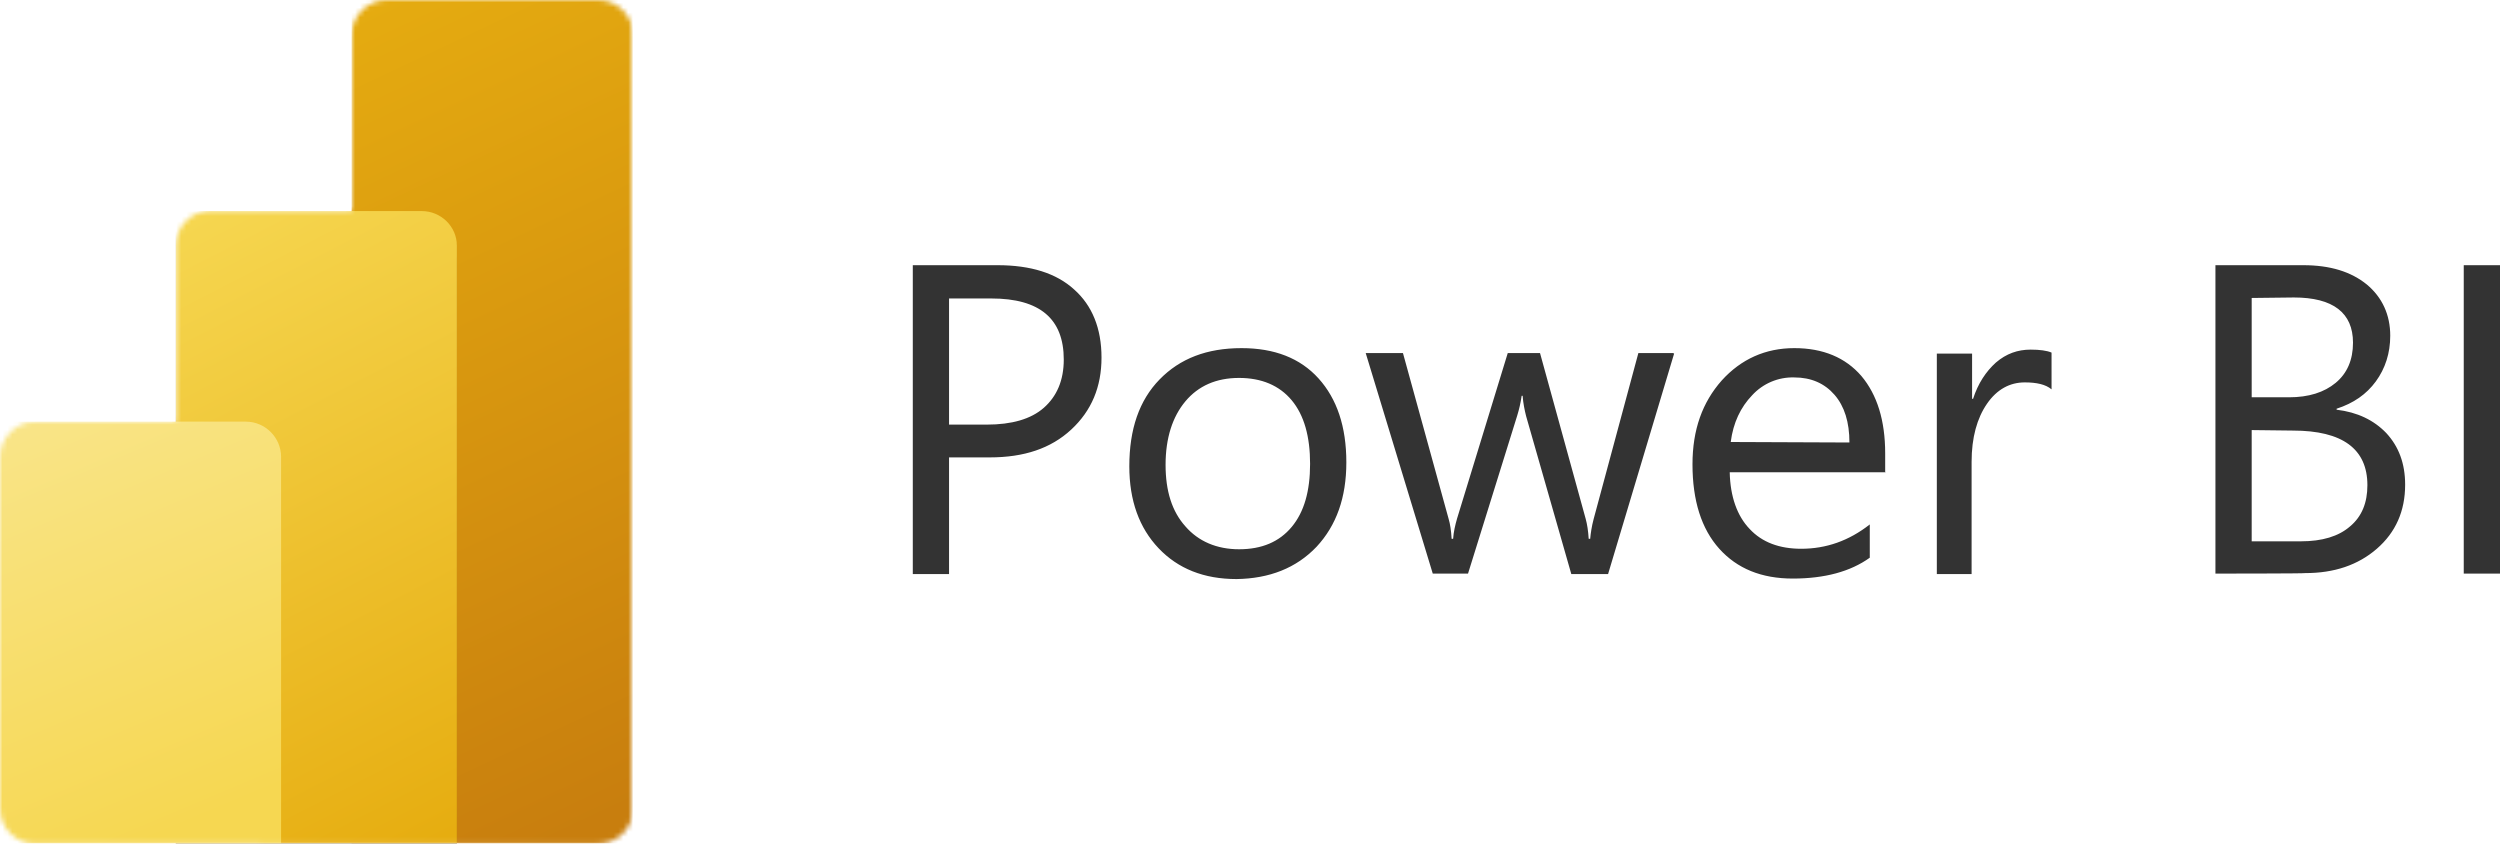
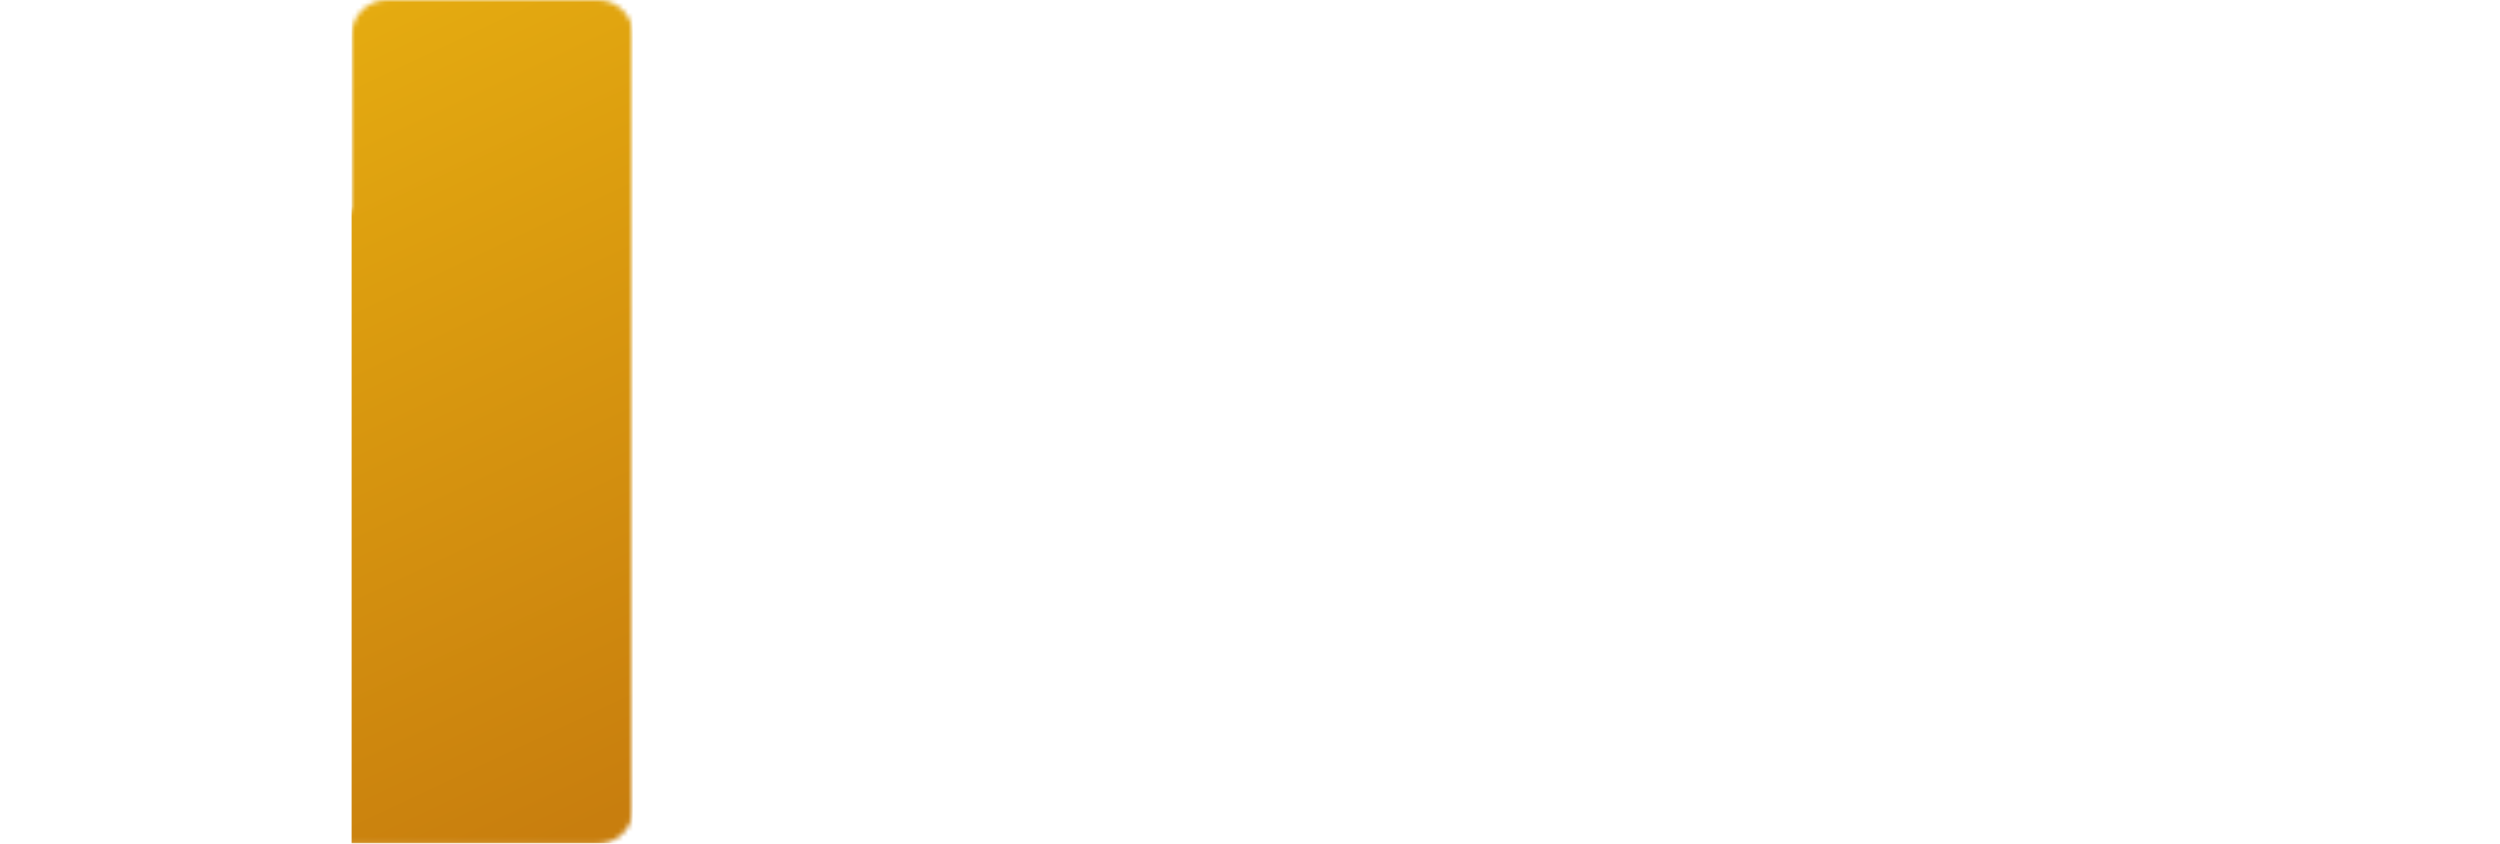
<svg xmlns="http://www.w3.org/2000/svg" version="1.1" id="Layer_1" x="0px" y="0px" viewBox="0 0 503.4 170" style="enable-background:new 0 0 503.4 170;" xml:space="preserve">
  <style type="text/css">
	.st0{fill:#333333;}
	.st1{fill:#FFFFFF;filter:url(#Adobe_OpacityMaskFilter);}
	.st2{mask:url(#mask0_1_);}
	.st3{fill:url(#SVGID_1_);}
	.st4{opacity:0.2;}
	.st5{opacity:0.18;}
	.st6{fill:url(#SVGID_2_);}
	.st7{fill:url(#SVGID_3_);}
</style>
-   <path class="st0" d="M191.1,92.1v23.5h-7.3V53.4h17.1c6.6,0,11.8,1.6,15.4,4.9c3.6,3.2,5.5,7.8,5.5,13.7s-2,10.7-6.1,14.5  c-4.1,3.8-9.5,5.6-16.4,5.6L191.1,92.1L191.1,92.1z M191.1,60v25.5h7.6c5,0,8.9-1.1,11.5-3.4c2.6-2.3,4-5.5,4-9.7  c0-8.2-4.8-12.3-14.6-12.3H191.1z M249,116.6c-6.6,0-11.8-2.1-15.7-6.2s-5.9-9.6-5.9-16.5c0-7.5,2-13.3,6.1-17.5s9.5-6.3,16.5-6.3  c6.6,0,11.8,2,15.5,6.1s5.6,9.7,5.6,16.9c0,7.1-2,12.7-6,17C261,114.4,255.6,116.5,249,116.6L249,116.6z M249.5,76.1  c-4.6,0-8.2,1.6-10.8,4.7s-4,7.4-4,12.8c0,5.3,1.3,9.4,4,12.4c2.6,3,6.3,4.6,10.8,4.6c4.6,0,8.1-1.5,10.6-4.5s3.7-7.2,3.7-12.7  c0-5.5-1.2-9.8-3.7-12.8C257.6,77.6,254,76.1,249.5,76.1L249.5,76.1z M337.1,71.2l-13.3,44.4h-7.4l-9.1-31.8  c-0.3-1.2-0.6-2.6-0.7-4.1h-0.2c-0.2,1.4-0.5,2.7-0.9,4l-9.9,31.8h-7.1L275,71.1h7.5l9.2,33.4c0.3,1,0.5,2.3,0.6,4h0.3  c0.1-1.4,0.4-2.7,0.8-4.1l10.2-33.3h6.5l9.2,33.4c0.3,1.1,0.5,2.4,0.6,4h0.3c0.1-1.1,0.3-2.5,0.7-4l9-33.4h7L337.1,71.2z   M379.7,95.1h-31.4c0.1,4.9,1.5,8.8,4,11.4c2.5,2.7,6,4,10.4,4c5,0,9.6-1.6,13.8-4.9v6.7c-3.9,2.8-9.1,4.2-15.5,4.2  c-6.3,0-11.2-2-14.8-6s-5.4-9.7-5.4-17c0-7,2-12.5,5.9-16.9c3.9-4.3,8.8-6.5,14.6-6.5s10.3,1.9,13.5,5.6c3.2,3.8,4.8,9,4.8,15.6v3.7  L379.7,95.1z M372.4,89.1c0-4.1-1-7.3-3-9.6s-4.7-3.5-8.1-3.5c-3.2-0.1-6.3,1.2-8.5,3.6c-2.3,2.4-3.8,5.5-4.3,9.4L372.4,89.1z   M413.1,78.4c-1.2-1-3-1.4-5.4-1.4c-3,0-5.6,1.4-7.6,4.3s-3.1,6.8-3.1,11.7v22.6H390V71.2h7.1v9.1h0.2c1-3.1,2.6-5.5,4.6-7.3  c2.1-1.8,4.4-2.6,7-2.6c1.8,0,3.3,0.2,4.2,0.6L413.1,78.4L413.1,78.4z M446.1,115.5V53.4h17.7c5.4,0,9.6,1.3,12.8,3.9  c3.1,2.6,4.7,6.1,4.7,10.3c0,3.5-1,6.6-2.9,9.2s-4.5,4.4-7.9,5.5v0.2c4.2,0.5,7.5,2.1,10,4.7c2.5,2.7,3.8,6.1,3.8,10.4  c0,5.3-1.9,9.6-5.7,12.9c-3.8,3.3-8.6,4.9-14.4,4.9C464.2,115.5,446.1,115.5,446.1,115.5z M453.4,60v20h7.5c4,0,7.1-1,9.4-2.9  c2.3-1.9,3.5-4.6,3.5-8.1c0-6-4-9.1-11.9-9.1L453.4,60z M453.4,86.6V109h9.9c4.3,0,7.6-1,9.9-3c2.4-2,3.5-4.8,3.5-8.3  c0-7.3-5-11-15-11L453.4,86.6z M503.4,115.5h-7.3V53.4h7.3V115.5z" />
  <g>
    <defs>
      <filter id="Adobe_OpacityMaskFilter" filterUnits="userSpaceOnUse" x="0" y="0" width="127.4" height="173.4">
        <feColorMatrix type="matrix" values="1 0 0 0 0  0 1 0 0 0  0 0 1 0 0  0 0 0 1 0" />
      </filter>
    </defs>
    <mask maskUnits="userSpaceOnUse" x="0" y="0" width="127.4" height="173.4" id="mask0_1_">
      <path class="st1" d="M70.8,7.1c0-3.9,3.2-7.1,7.1-7.1h42.5c3.9,0,7.1,3.2,7.1,7.1v155.7c0,3.9-3.2,7.1-7.1,7.1H7.1    c-3.9,0-7.1-3.2-7.1-7.1V92c0-3.9,3.2-7.1,7.1-7.1h28.3V49.5c0-3.9,3.2-7.1,7.1-7.1h28.3V7.1z" />
    </mask>
    <g class="st2">
      <linearGradient id="SVGID_1_" gradientUnits="userSpaceOnUse" x1="59.434" y1="171.104" x2="134.092" y2="12.855" gradientTransform="matrix(1 0 0 -1 0 172)">
        <stop offset="0" style="stop-color:#E6AD10" />
        <stop offset="1" style="stop-color:#C87E0E" />
      </linearGradient>
      <path class="st3" d="M127.4,0v169.8H70.8V0H127.4z" />
      <g>
        <g>
-           <path class="st4" d="M92,50.2v120.3H35.4V43.2h49.5C88.8,43.2,92,46.3,92,50.2z" />
-         </g>
+           </g>
      </g>
      <g>
        <g>
-           <path class="st5" d="M92,53.1v120.3H35.4V46h49.5C88.8,46,92,49.2,92,53.1z" />
-         </g>
+           </g>
      </g>
      <linearGradient id="SVGID_2_" gradientUnits="userSpaceOnUse" x1="30.712" y1="127.13" x2="93.498" y2="5.363" gradientTransform="matrix(1 0 0 -1 0 172)">
        <stop offset="0" style="stop-color:#F6D751" />
        <stop offset="1" style="stop-color:#E6AD10" />
      </linearGradient>
-       <path class="st6" d="M92,49.5v120.3H35.4V42.5h49.5C88.8,42.5,92,45.6,92,49.5z" />
      <linearGradient id="SVGID_3_" gradientUnits="userSpaceOnUse" x1="7.811" y1="90.374" x2="42.506" y2="8.146" gradientTransform="matrix(1 0 0 -1 0 172)">
        <stop offset="0" style="stop-color:#F9E589" />
        <stop offset="1" style="stop-color:#F6D751" />
      </linearGradient>
-       <path class="st7" d="M0,84.9v84.9h56.6V92c0-3.9-3.2-7.1-7.1-7.1H0z" />
    </g>
  </g>
</svg>